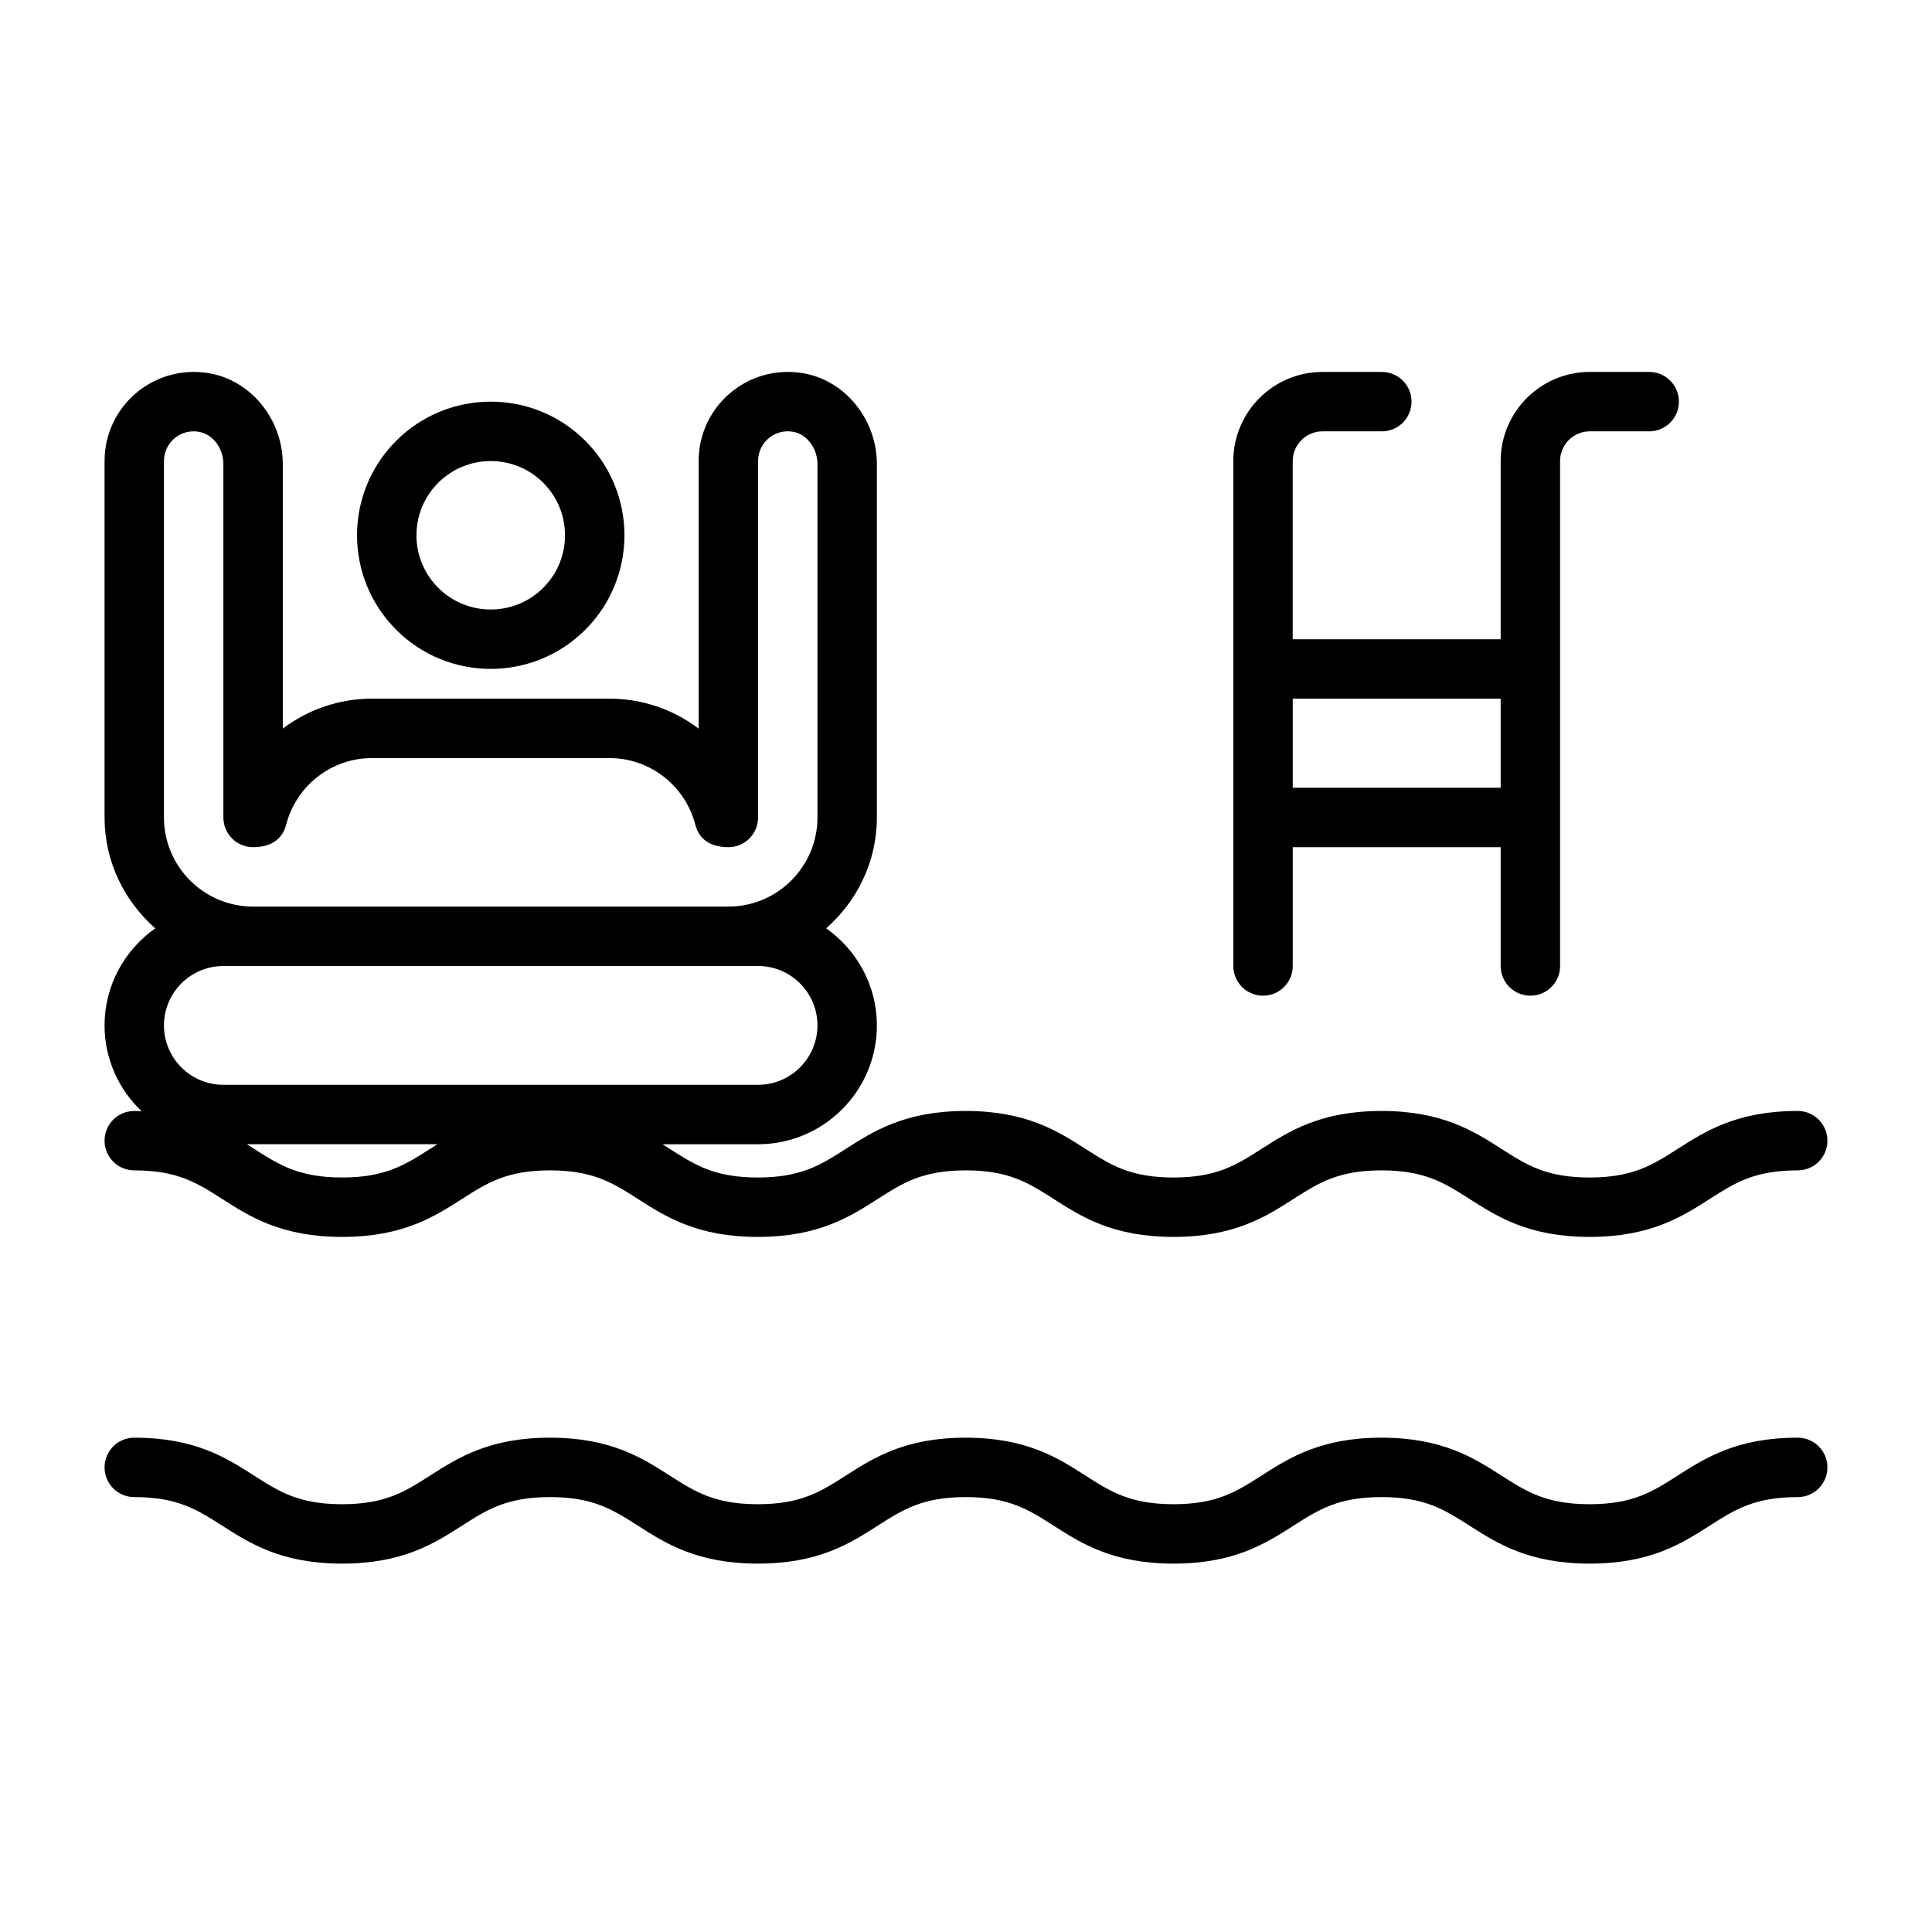
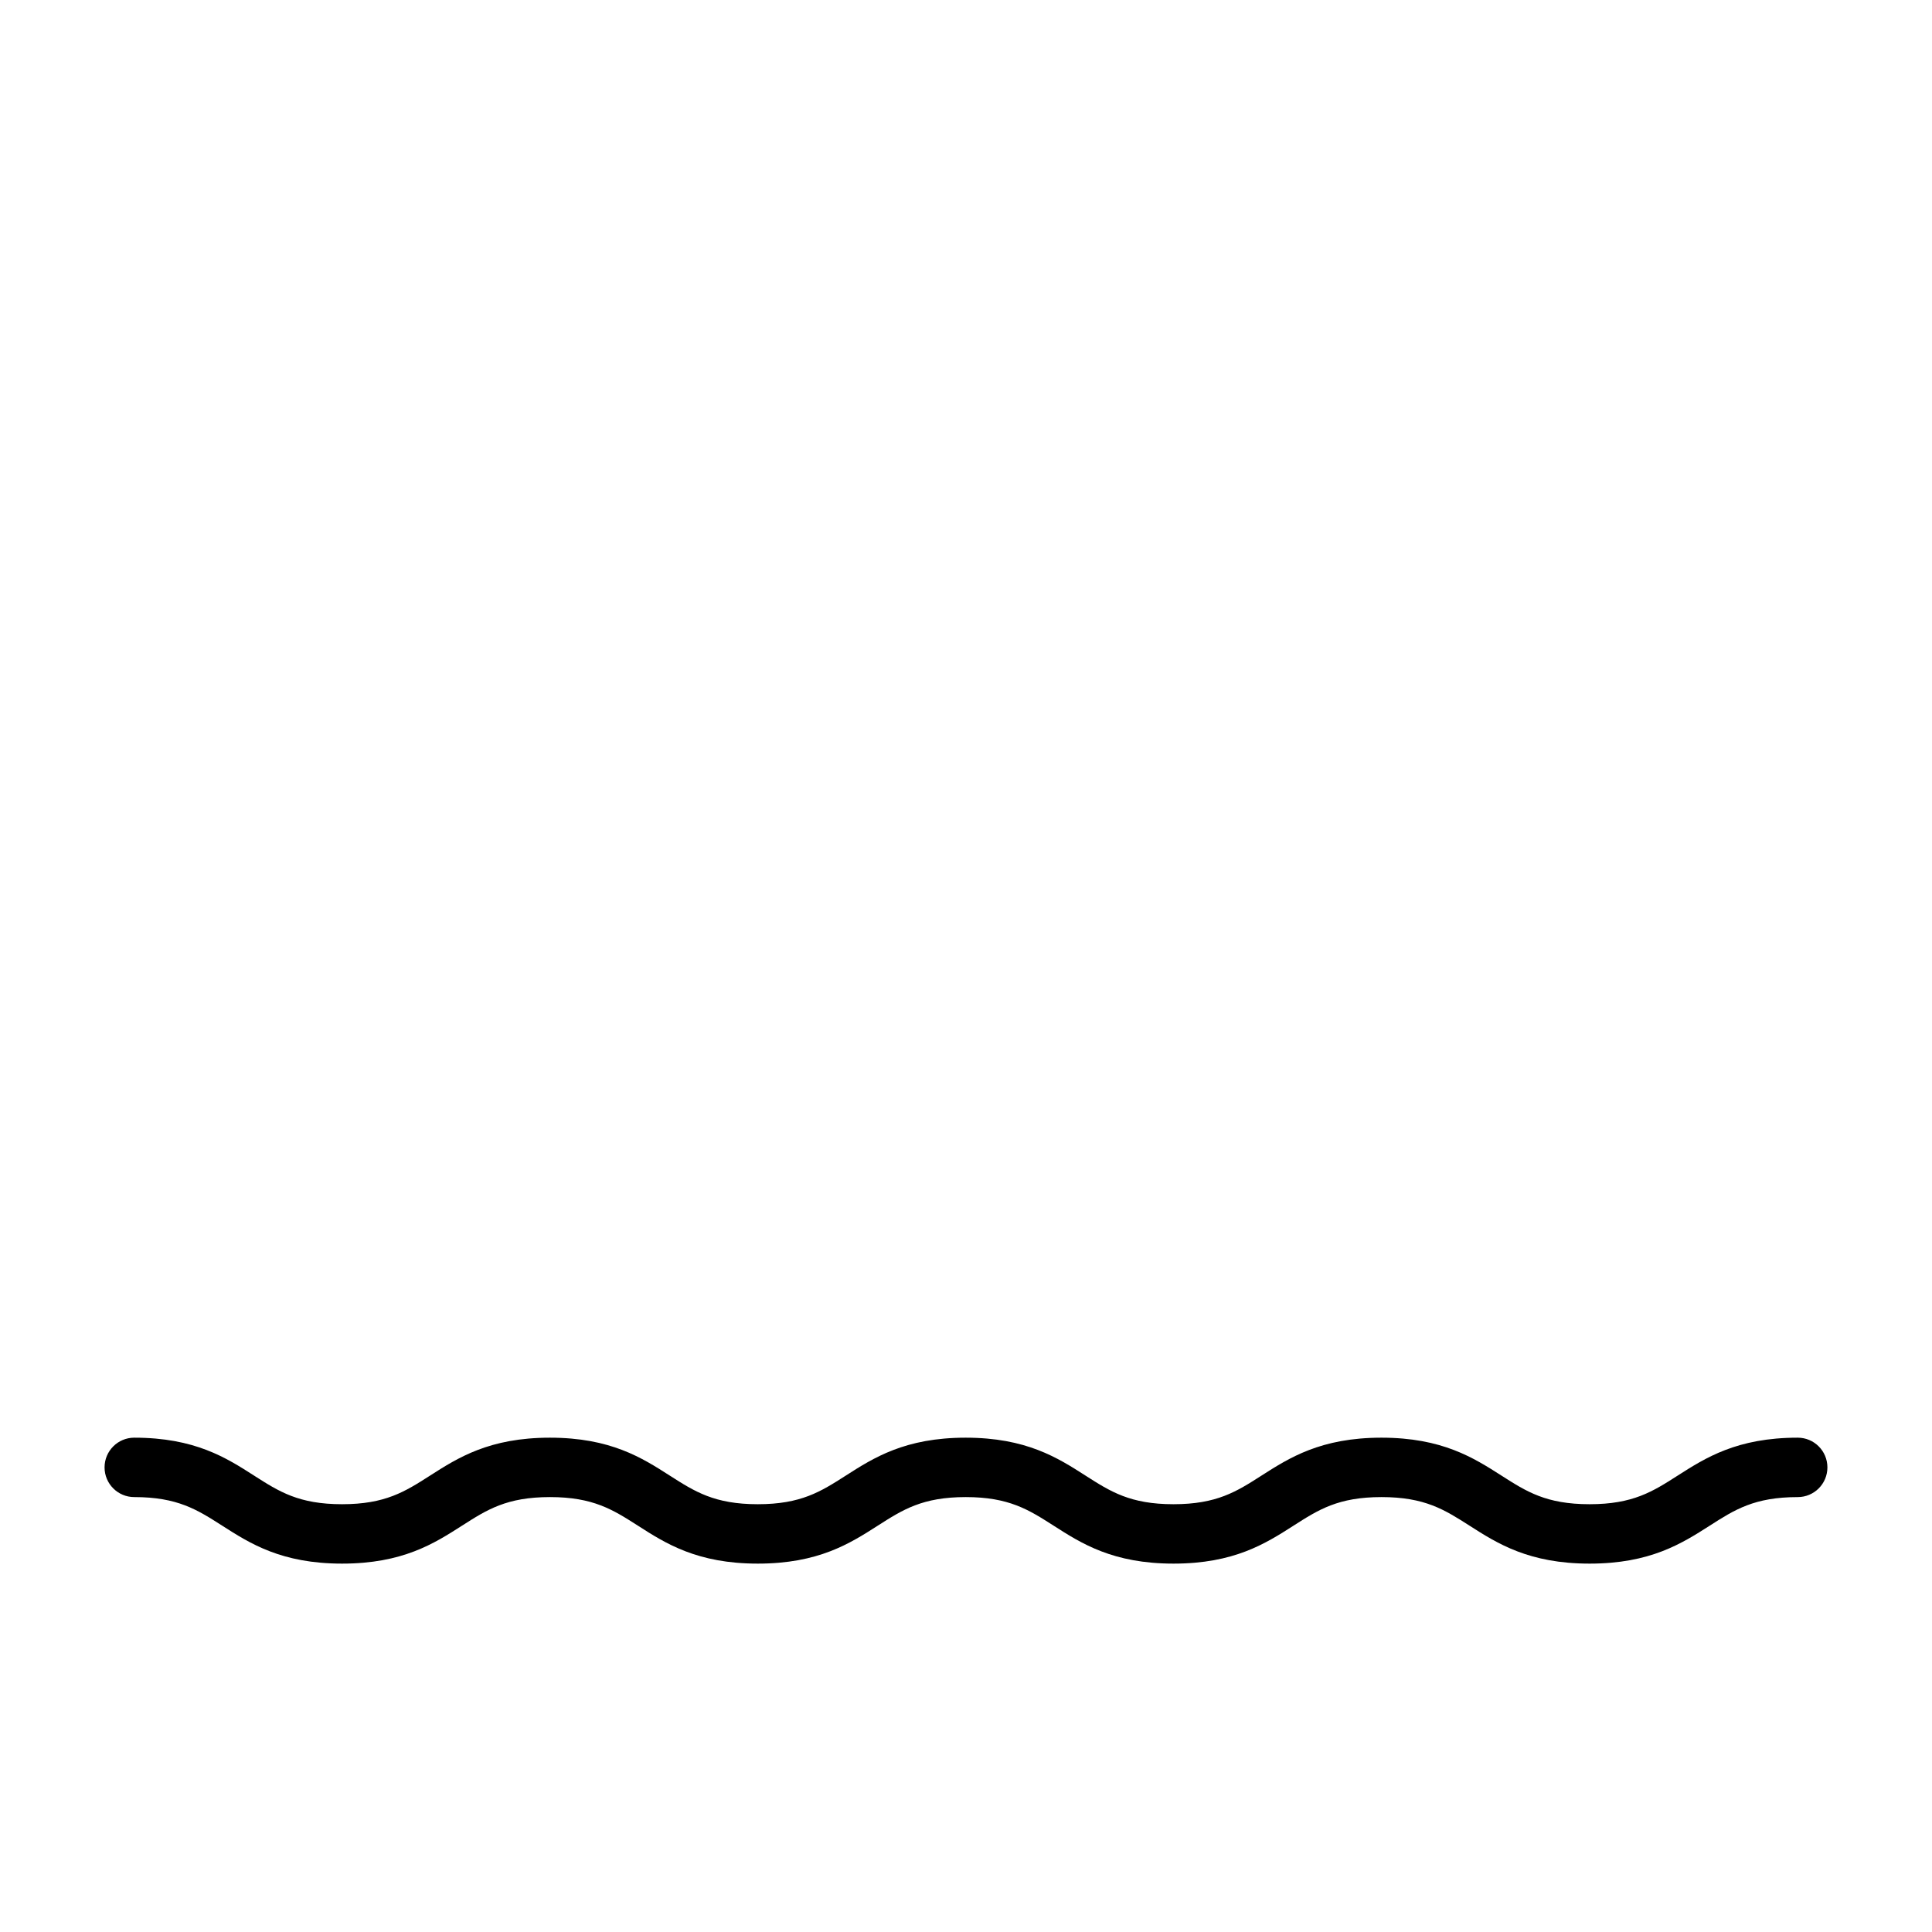
<svg xmlns="http://www.w3.org/2000/svg" fill="#000000" width="800px" height="800px" version="1.1" viewBox="144 144 512 512">
  <g>
-     <path d="m299.1 310.9c13.84-13.832 13.848-36.25 0-50.094-13.816-13.82-36.285-13.809-50.098 0-13.84 13.832-13.848 36.25 0 50.094 13.801 13.812 36.266 13.824 50.098 0zm-38.969-38.957c7.672-7.672 20.164-7.672 27.836 0 7.691 7.684 7.691 20.145 0 27.828-7.672 7.672-20.164 7.672-27.836 0-7.691-7.684-7.691-20.145 0-27.828z" />
-     <path d="m171.71 446.29c0 4.352 3.523 7.871 7.871 7.871 11.465 0 16.688 3.344 23.297 7.57 7.359 4.719 15.711 10.062 31.785 10.062 16.074 0 24.418-5.344 31.785-10.062 6.609-4.227 11.832-7.57 23.301-7.57 11.465 0 16.688 3.344 23.297 7.57 7.359 4.719 15.711 10.062 31.785 10.062 16.078 0 24.426-5.344 31.793-10.062 6.609-4.227 11.836-7.57 23.305-7.57 11.457 0 16.68 3.344 23.289 7.57 7.363 4.719 15.707 10.062 31.781 10.062 16.082 0 24.438-5.344 31.805-10.062 6.609-4.227 11.84-7.57 23.309-7.57 11.484 0 16.711 3.344 23.332 7.578 7.371 4.711 15.73 10.055 31.828 10.055 16.09 0 24.445-5.344 31.82-10.055 6.609-4.234 11.836-7.578 23.32-7.578 4.352 0 7.871-3.519 7.871-7.871 0-4.352-3.519-7.871-7.871-7.871-16.09 0-24.445 5.344-31.82 10.055-6.617 4.234-11.848 7.578-23.332 7.578-11.492 0-16.719-3.344-23.34-7.578-7.371-4.711-15.73-10.055-31.82-10.055-16.074 0-24.43 5.344-31.797 10.055-6.609 4.234-11.84 7.578-23.316 7.578-11.461 0-16.684-3.344-23.293-7.57-7.356-4.719-15.707-10.062-31.777-10.062-16.078 0-24.426 5.344-31.793 10.062-6.609 4.227-11.836 7.57-23.305 7.57-11.465 0-16.688-3.344-23.297-7.57-0.633-0.41-1.297-0.828-1.957-1.246h25.328c17.363 0 31.488-14.121 31.488-31.488 0-10.641-5.336-20.02-13.434-25.723 8.168-7.219 13.434-17.648 13.434-29.383v-93.617c0-11.93-8.473-22.316-19.707-24.148-14.68-2.352-27.527 8.895-27.527 23.305v70.91c-6.633-5.023-14.855-7.938-23.613-7.938h-62.977c-8.762 0-16.98 2.914-23.617 7.934v-70.062c0-11.93-8.473-22.316-19.707-24.148-14.633-2.34-27.523 8.844-27.523 23.305v94.465c0 11.73 5.266 22.164 13.434 29.379-8.102 5.703-13.434 15.082-13.434 25.723 0 8.965 3.805 17.016 9.836 22.754-0.668-0.02-1.27-0.082-1.965-0.082-4.348 0-7.871 3.519-7.871 7.871zm15.742-180.11c0-4.269 3.445-7.871 7.875-7.871 4.793-0.004 7.871 4.316 7.871 8.715v93.617c0 4.352 3.523 7.871 7.871 7.871 5.027 0 7.812-2.336 8.738-5.894 2.695-10.43 12.051-17.719 22.75-17.719h62.977c10.695 0 20.055 7.289 22.75 17.719 0.926 3.562 3.711 5.898 8.738 5.898 4.348 0 7.871-3.519 7.871-7.871v-94.465c0-4.746 4.246-8.617 9.25-7.758 3.641 0.59 6.492 4.367 6.492 8.602v93.617c0 13.023-10.594 23.617-23.617 23.617h-125.95c-13.023 0-23.617-10.594-23.617-23.617zm157.44 133.82c8.684 0 15.742 7.066 15.742 15.742 0 8.68-7.062 15.742-15.742 15.742l-141.7 0.004c-8.684 0-15.742-7.066-15.742-15.742 0-8.68 7.062-15.742 15.742-15.742 53.484-0.004 89.07-0.004 141.7-0.004zm-84.969 47.23c-0.66 0.418-1.324 0.836-1.965 1.246-6.609 4.227-11.832 7.57-23.297 7.57-11.465 0-16.688-3.344-23.297-7.57-0.641-0.41-1.305-0.828-1.965-1.246z" />
    <path d="m620.41 525c-16.09 0-24.445 5.344-31.82 10.055-6.617 4.234-11.848 7.578-23.332 7.578-11.492 0-16.719-3.344-23.34-7.578-7.371-4.711-15.73-10.055-31.82-10.055-16.074 0-24.43 5.344-31.797 10.055-6.609 4.234-11.84 7.578-23.316 7.578-11.461 0-16.684-3.344-23.293-7.57-7.356-4.719-15.707-10.062-31.777-10.062-16.078 0-24.426 5.344-31.793 10.062-6.609 4.227-11.836 7.57-23.305 7.57-11.465 0-16.688-3.344-23.297-7.57-7.359-4.719-15.711-10.062-31.785-10.062-16.078 0-24.422 5.344-31.789 10.062-6.609 4.227-11.832 7.57-23.297 7.57s-16.688-3.344-23.297-7.57c-7.352-4.719-15.699-10.062-31.773-10.062-4.348 0-7.871 3.519-7.871 7.871s3.523 7.871 7.871 7.871c11.465 0 16.688 3.344 23.297 7.57 7.359 4.719 15.711 10.062 31.785 10.062 16.074 0 24.418-5.344 31.785-10.062 6.609-4.227 11.832-7.57 23.301-7.57 11.465 0 16.688 3.344 23.297 7.57 7.359 4.719 15.711 10.062 31.785 10.062 16.078 0 24.426-5.344 31.793-10.062 6.609-4.227 11.836-7.57 23.305-7.57 11.457 0 16.68 3.344 23.289 7.57 7.363 4.719 15.707 10.062 31.781 10.062 16.082 0 24.438-5.344 31.805-10.062 6.609-4.227 11.84-7.57 23.309-7.57 11.484 0 16.711 3.344 23.332 7.578 7.371 4.711 15.73 10.055 31.828 10.055 16.09 0 24.445-5.344 31.82-10.055 6.609-4.231 11.836-7.574 23.32-7.574 4.352 0 7.871-3.519 7.871-7.871 0.004-4.352-3.519-7.875-7.871-7.875z" />
-     <path d="m478.72 407.87c4.352 0 7.871-3.519 7.871-7.871v-31.488h55.105v31.488c0 4.352 3.519 7.871 7.871 7.871 4.352 0 7.871-3.519 7.871-7.871v-133.82c0-4.344 3.527-7.871 7.871-7.871h15.742c4.352 0 7.871-3.519 7.871-7.871 0-4.352-3.519-7.871-7.871-7.871h-15.742c-13.023 0-23.617 10.594-23.617 23.617v47.23h-55.105v-47.23c0-4.344 3.527-7.871 7.871-7.871h15.742c4.352 0 7.871-3.519 7.871-7.871s-3.519-7.871-7.871-7.871h-15.742c-13.023 0-23.617 10.594-23.617 23.617v133.82c0.008 4.344 3.527 7.863 7.879 7.863zm62.977-78.723v23.617h-55.105v-23.617z" />
  </g>
</svg>